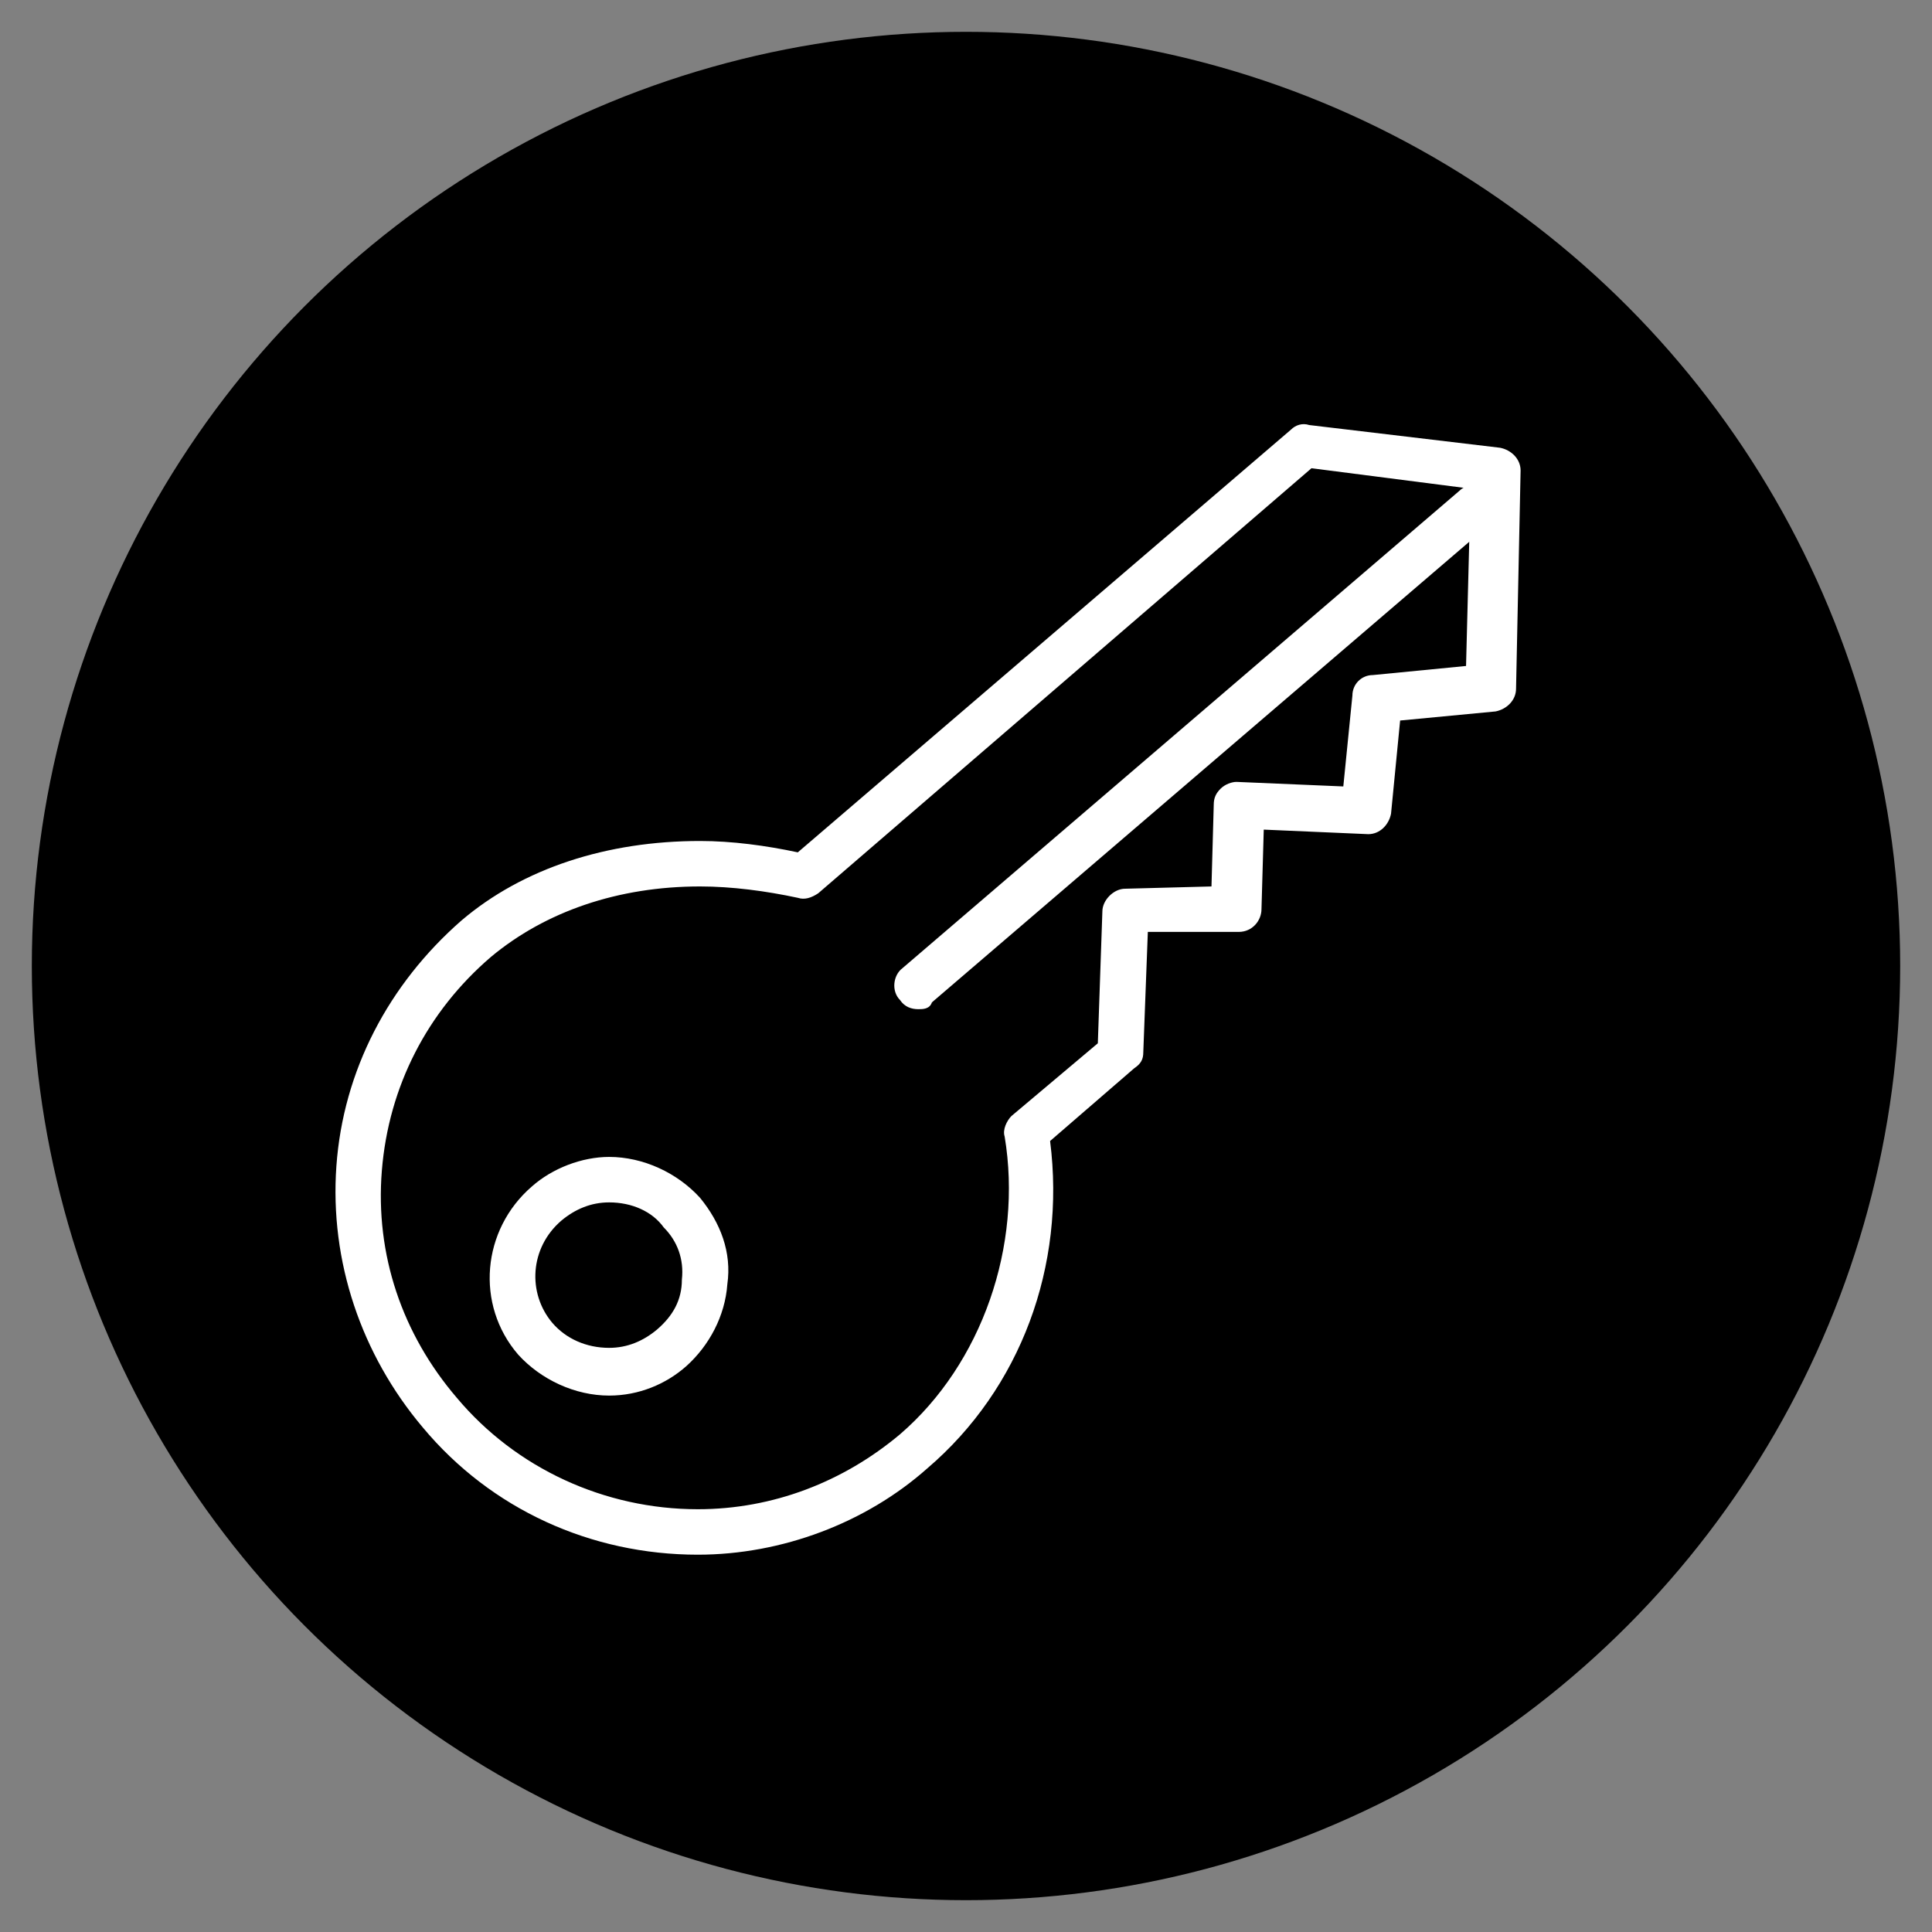
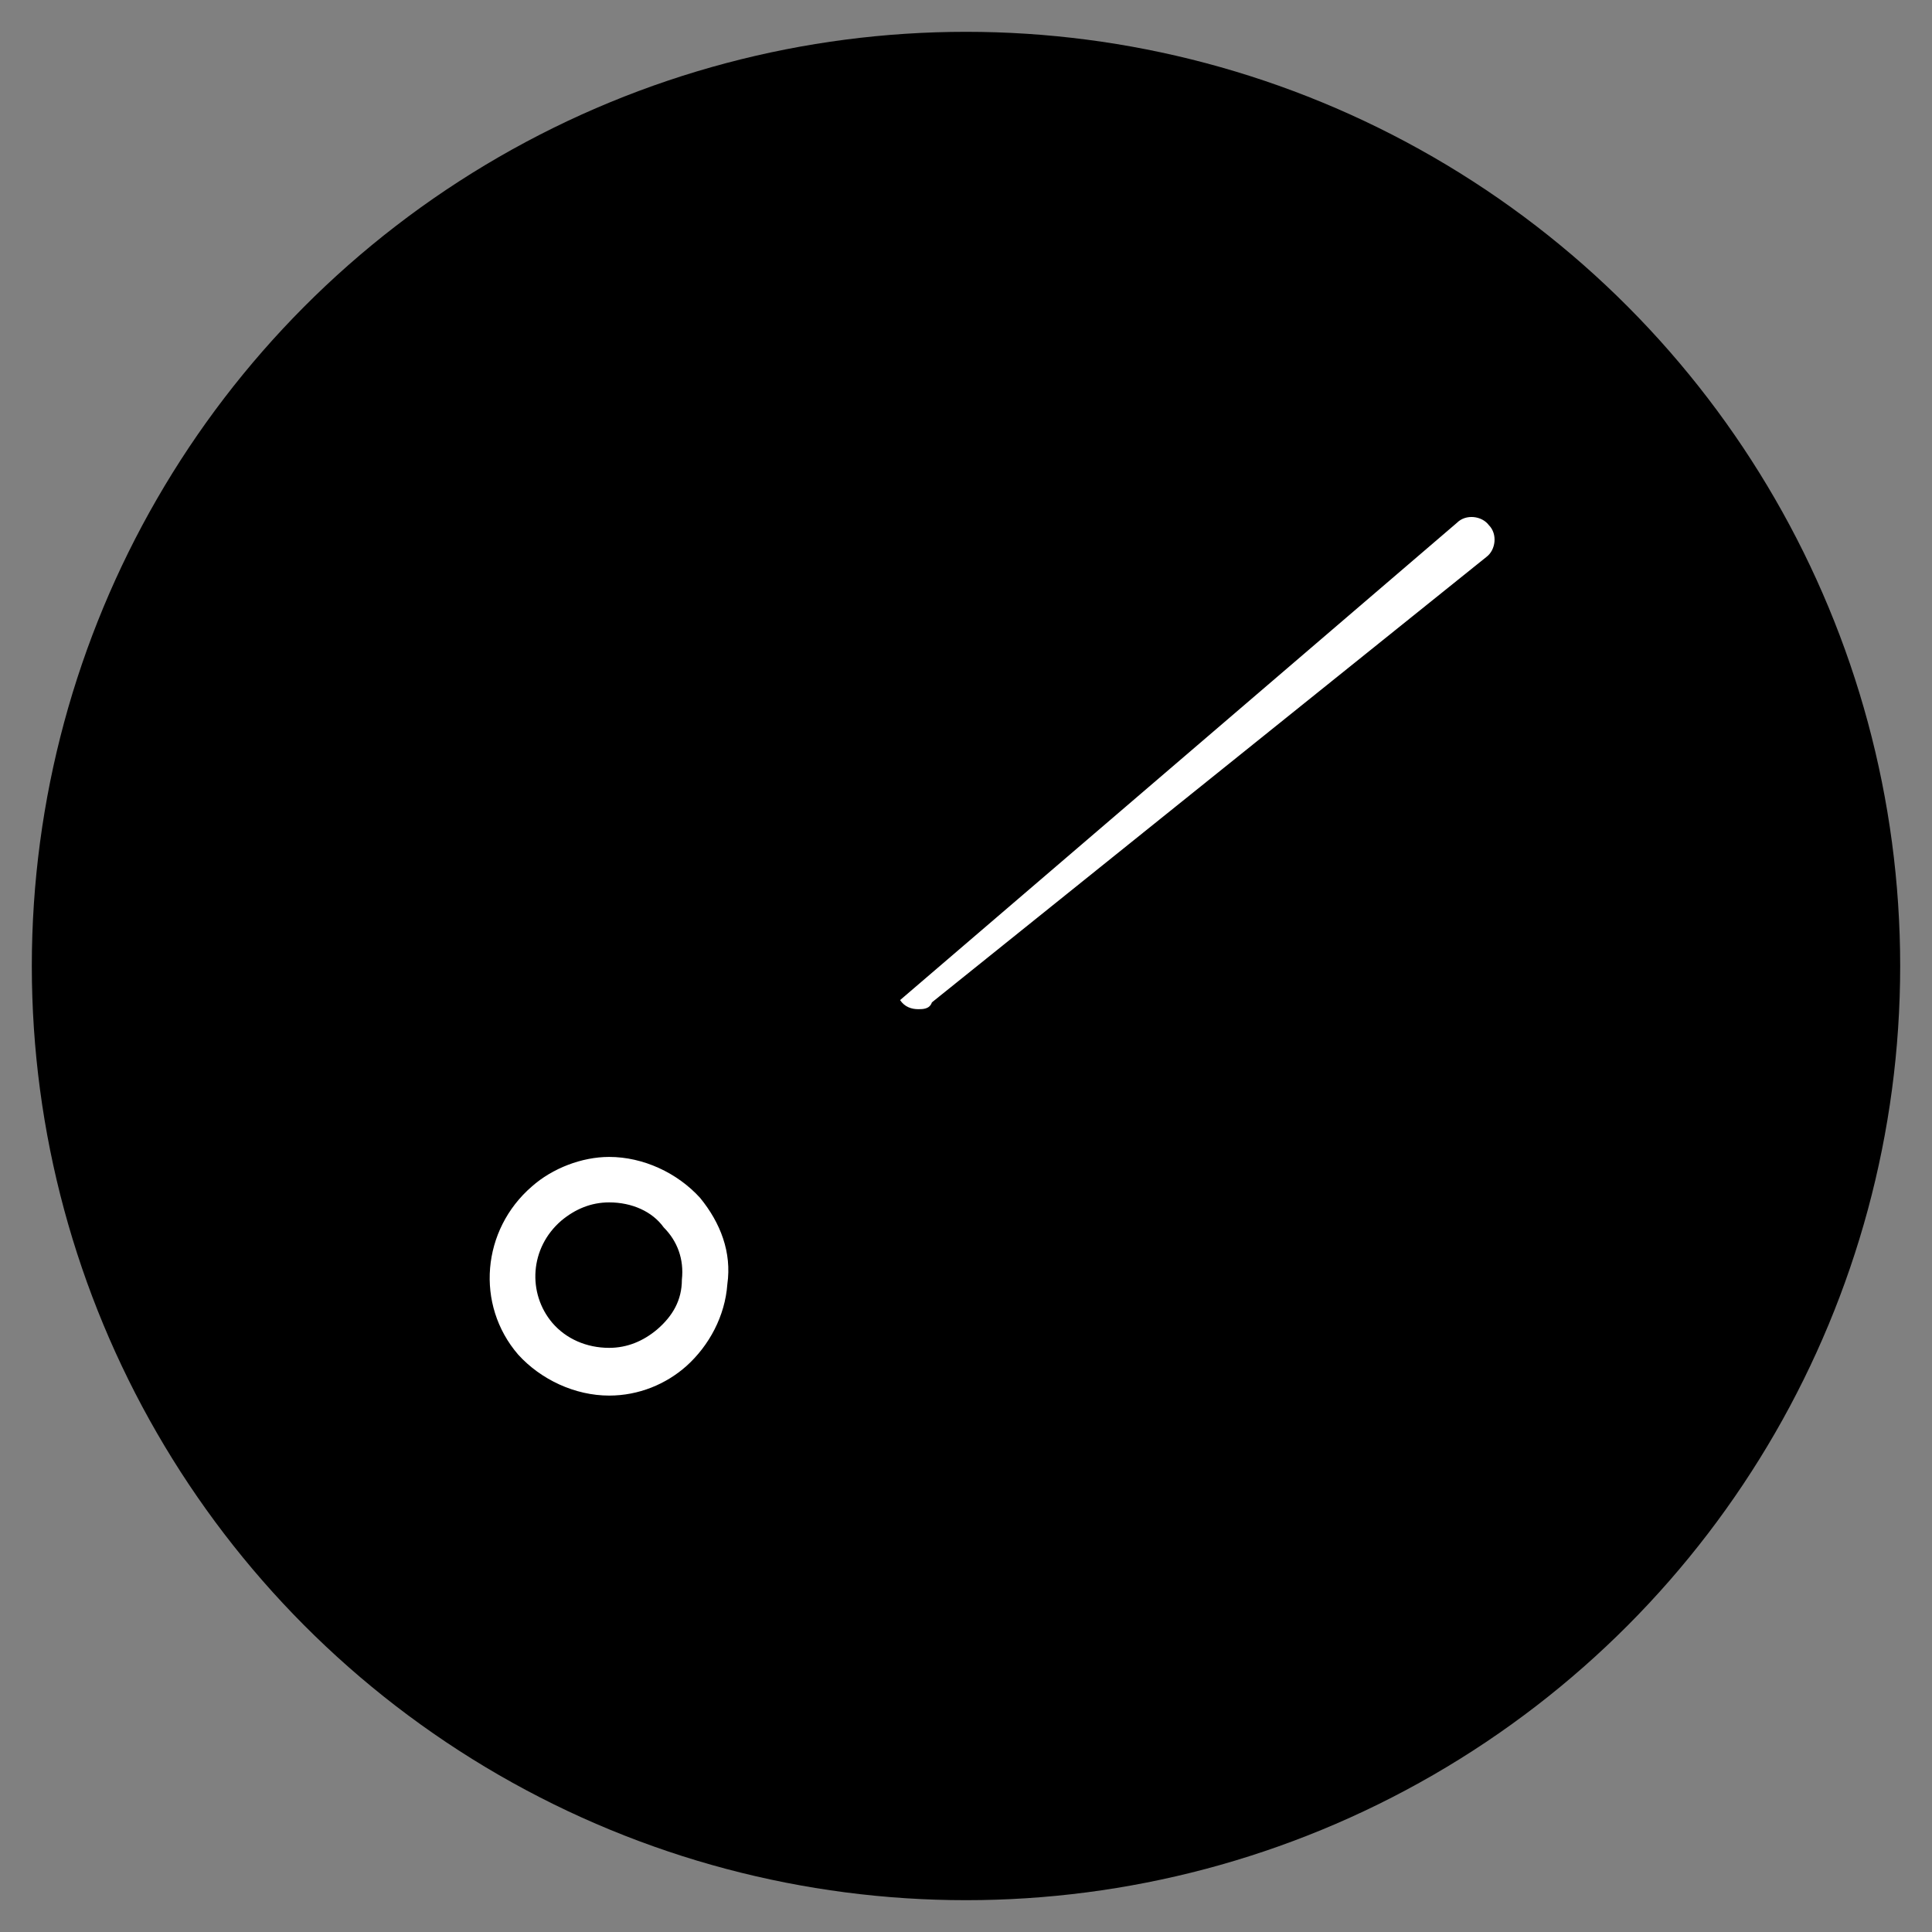
<svg xmlns="http://www.w3.org/2000/svg" version="1.1" id="Ebene_1" x="0px" y="0px" viewBox="0 0 85 85" style="enable-background:new 0 0 85 85;" xml:space="preserve">
  <rect x="0" y="0" width="85" height="85" fill="#808080" stroke="none" />
  <style type="text/css">
	.st0{fill:#FFFFFF;}
</style>
  <g id="Ebene_2_1_">
    <circle cx="42.5" cy="42.5" r="41.1" />
  </g>
  <g id="Ebene_3">
    <g>
      <g>
        <g>
          <g>
            <g>
              <g>
                <g>
-                   <path class="st0" d="M30.7,68.4c-4.7,0-9.1-2-12.1-5.6c-2.7-3.2-4.1-7.3-3.8-11.5s2.3-8,5.5-10.8C23,38.2,26.7,37,30.8,37          c1.4,0,2.9,0.2,4.3,0.5l21.7-18.6c0.2-0.2,0.5-0.3,0.8-0.2l8.4,1c0.5,0.1,0.9,0.5,0.9,1l-0.2,9.6c0,0.5-0.4,0.9-0.9,1          l-4.2,0.4l-0.4,4.1c-0.1,0.5-0.5,0.9-1,0.9l-4.6-0.2L55.5,40c0,0.5-0.4,1-1,1h-4l-0.2,5.3c0,0.3-0.1,0.5-0.4,0.7l-3.7,3.2          c0.7,5.5-1.3,10.9-5.4,14.4C38.1,67,34.4,68.4,30.7,68.4z M30.8,39c-3.6,0-6.8,1.1-9.2,3.1c-2.8,2.4-4.5,5.7-4.8,9.4          s0.9,7.2,3.3,10c2.6,3.1,6.5,4.9,10.6,4.9c3.3,0,6.4-1.2,8.9-3.3C43.2,60,45,54.8,44.2,50c-0.1-0.3,0.1-0.7,0.3-0.9l3.8-3.2          l0.2-5.8c0-0.5,0.5-1,1-1l3.8-0.1l0.1-3.6c0-0.3,0.1-0.5,0.3-0.7s0.5-0.3,0.7-0.3l4.7,0.2l0.4-4c0-0.5,0.4-0.9,0.9-0.9          l4.1-0.4l0.2-7.8l-7-0.9L36,39.3c-0.3,0.2-0.6,0.3-0.9,0.2C33.7,39.2,32.2,39,30.8,39z" />
-                 </g>
+                   </g>
              </g>
            </g>
          </g>
        </g>
        <g>
          <g>
            <g>
              <g>
                <g>
                  <path class="st0" d="M26.8,61.4c-1.5,0-3-0.7-4-1.8c-1.9-2.2-1.6-5.5,0.6-7.4c0.9-0.8,2.2-1.3,3.4-1.3c1.5,0,3,0.7,4,1.8          c0.9,1.1,1.4,2.4,1.2,3.8c-0.1,1.4-0.8,2.7-1.8,3.6C29.3,60.9,28.1,61.4,26.8,61.4z M26.8,52.9c-0.8,0-1.5,0.3-2.1,0.8          c-1.4,1.2-1.5,3.2-0.4,4.5c0.6,0.7,1.5,1.1,2.5,1.1c0.8,0,1.5-0.3,2.1-0.8c0.7-0.6,1.1-1.3,1.1-2.2c0.1-0.9-0.2-1.7-0.8-2.3          C28.7,53.3,27.8,52.9,26.8,52.9z" />
                </g>
              </g>
            </g>
          </g>
        </g>
      </g>
      <g>
        <g>
          <g>
            <g>
              <g>
-                 <path class="st0" d="M40.4,44.4c-0.3,0-0.6-0.1-0.8-0.4c-0.4-0.4-0.3-1.1,0.1-1.4l24.5-21c0.4-0.4,1.1-0.3,1.4,0.1         c0.4,0.4,0.3,1.1-0.1,1.4L41,44.1C40.9,44.4,40.6,44.4,40.4,44.4z" />
+                 <path class="st0" d="M40.4,44.4c-0.3,0-0.6-0.1-0.8-0.4l24.5-21c0.4-0.4,1.1-0.3,1.4,0.1         c0.4,0.4,0.3,1.1-0.1,1.4L41,44.1C40.9,44.4,40.6,44.4,40.4,44.4z" />
              </g>
            </g>
          </g>
        </g>
      </g>
    </g>
  </g>
</svg>